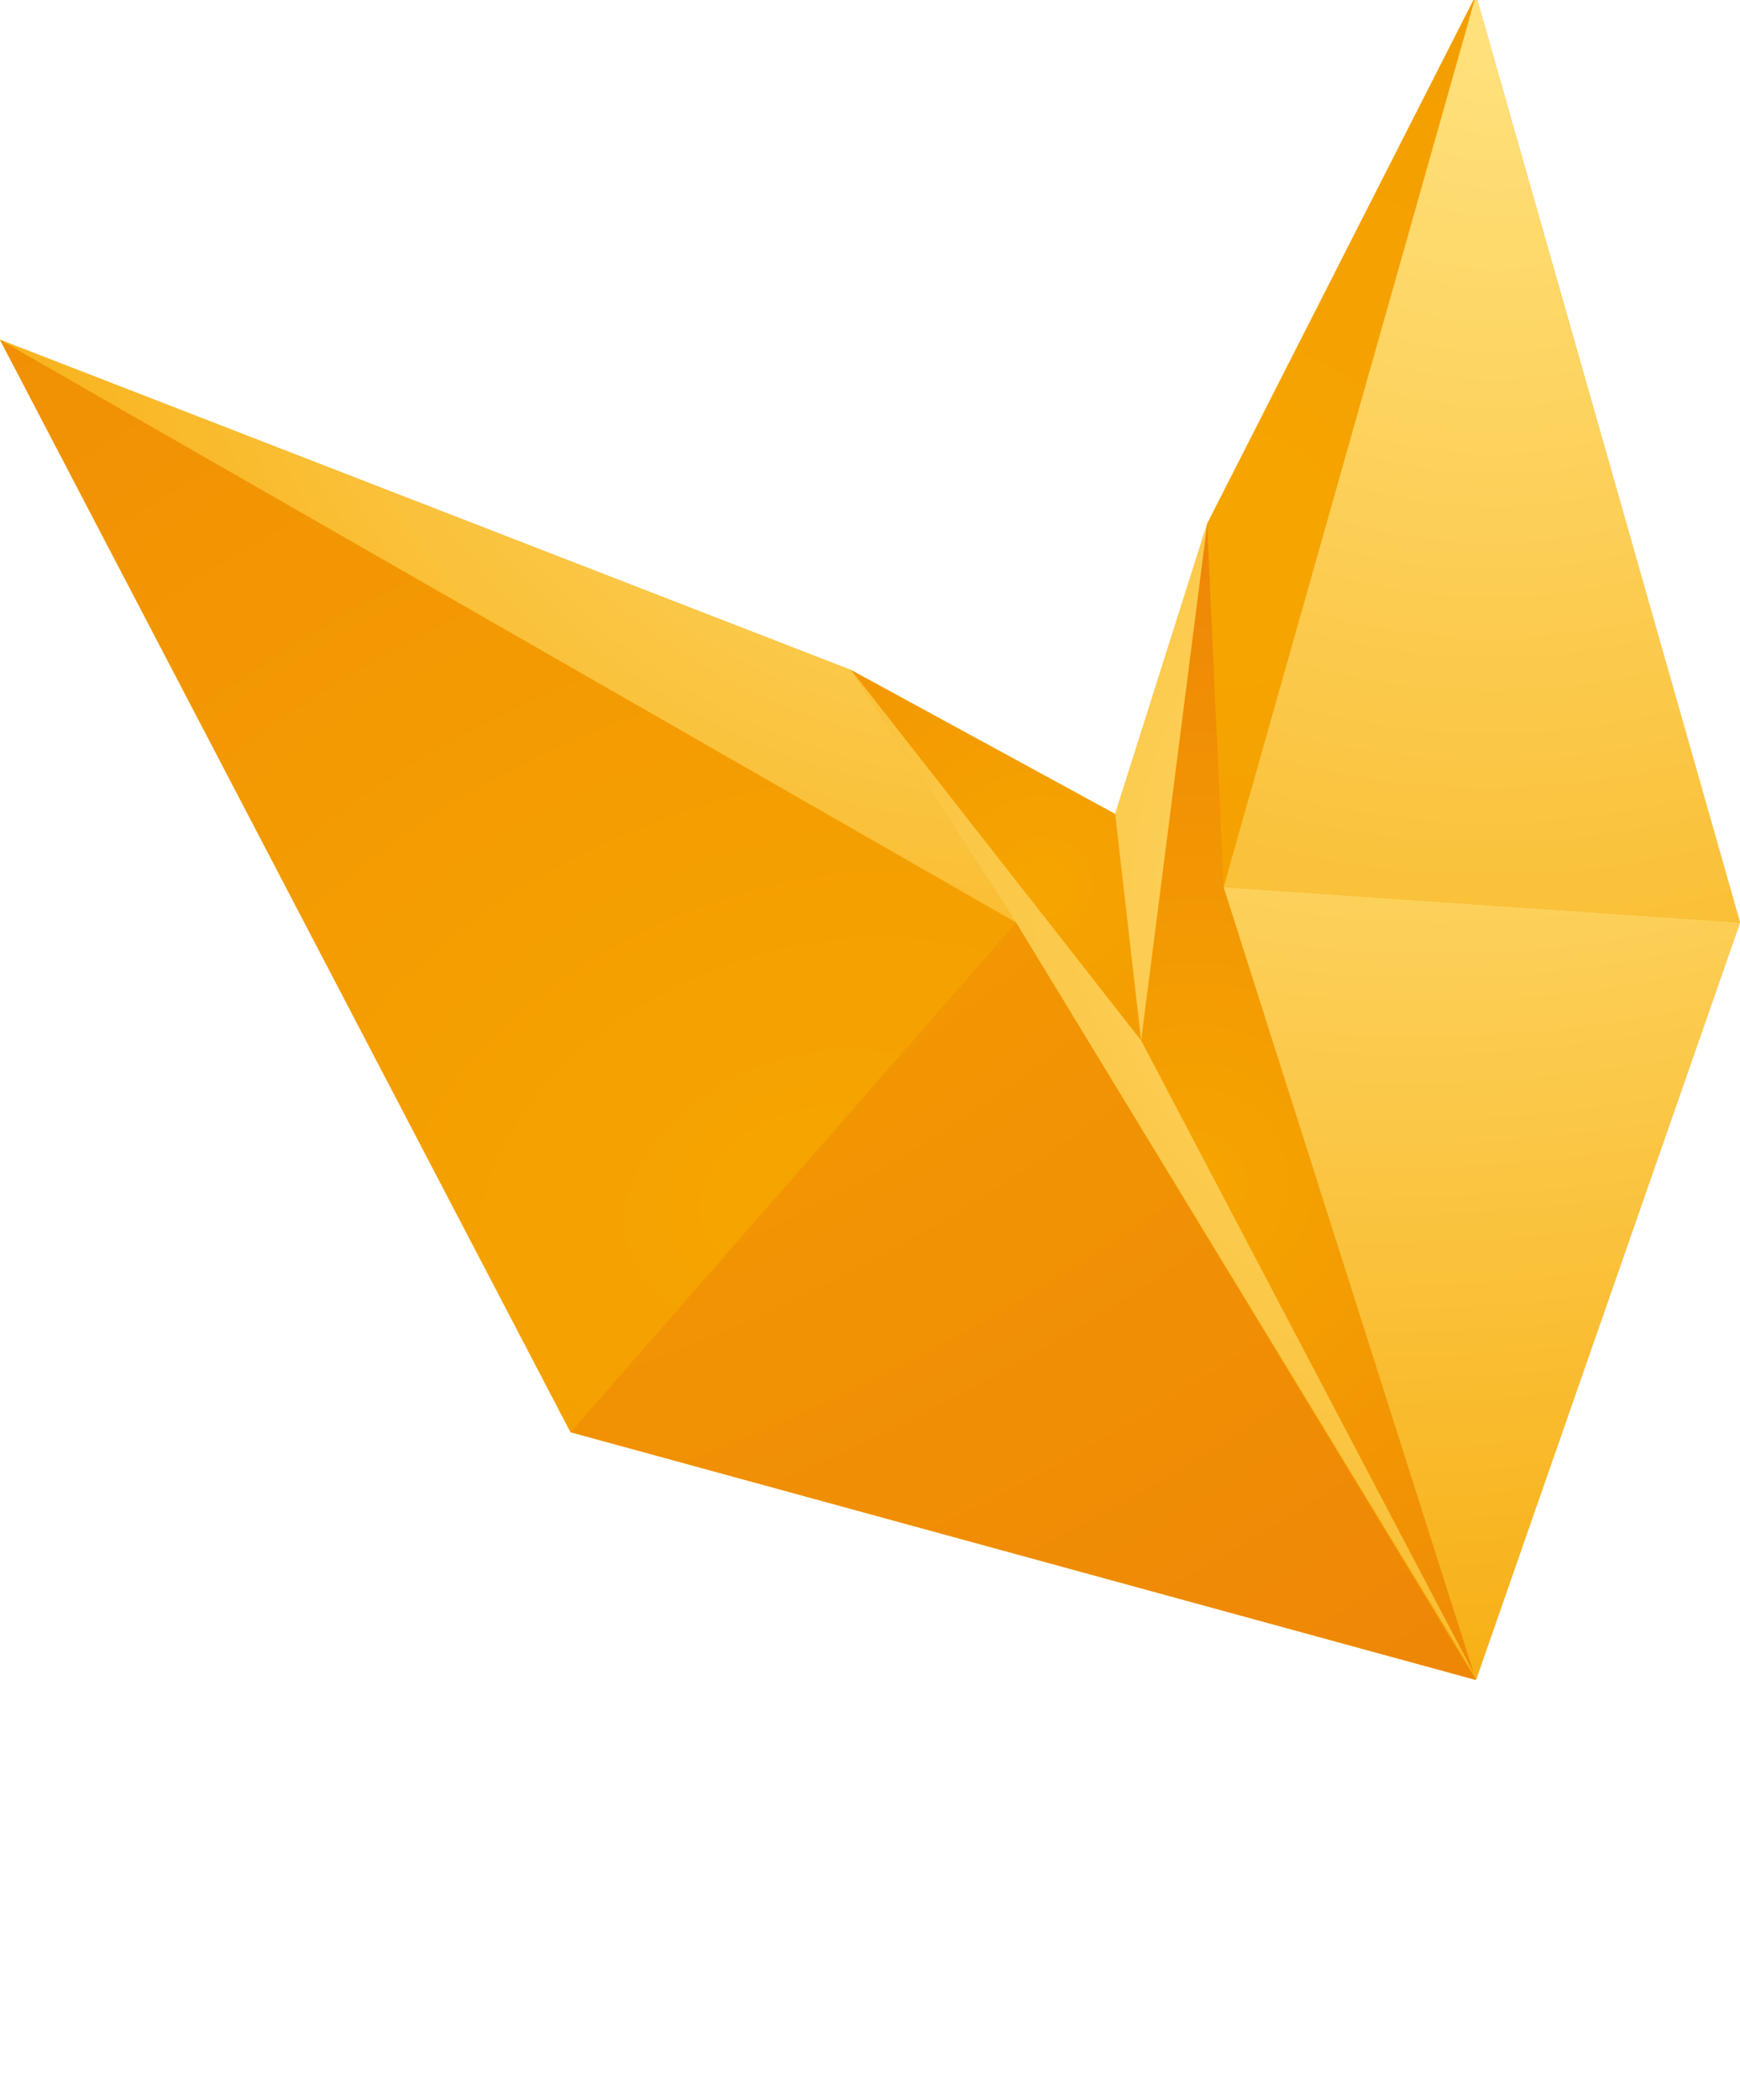
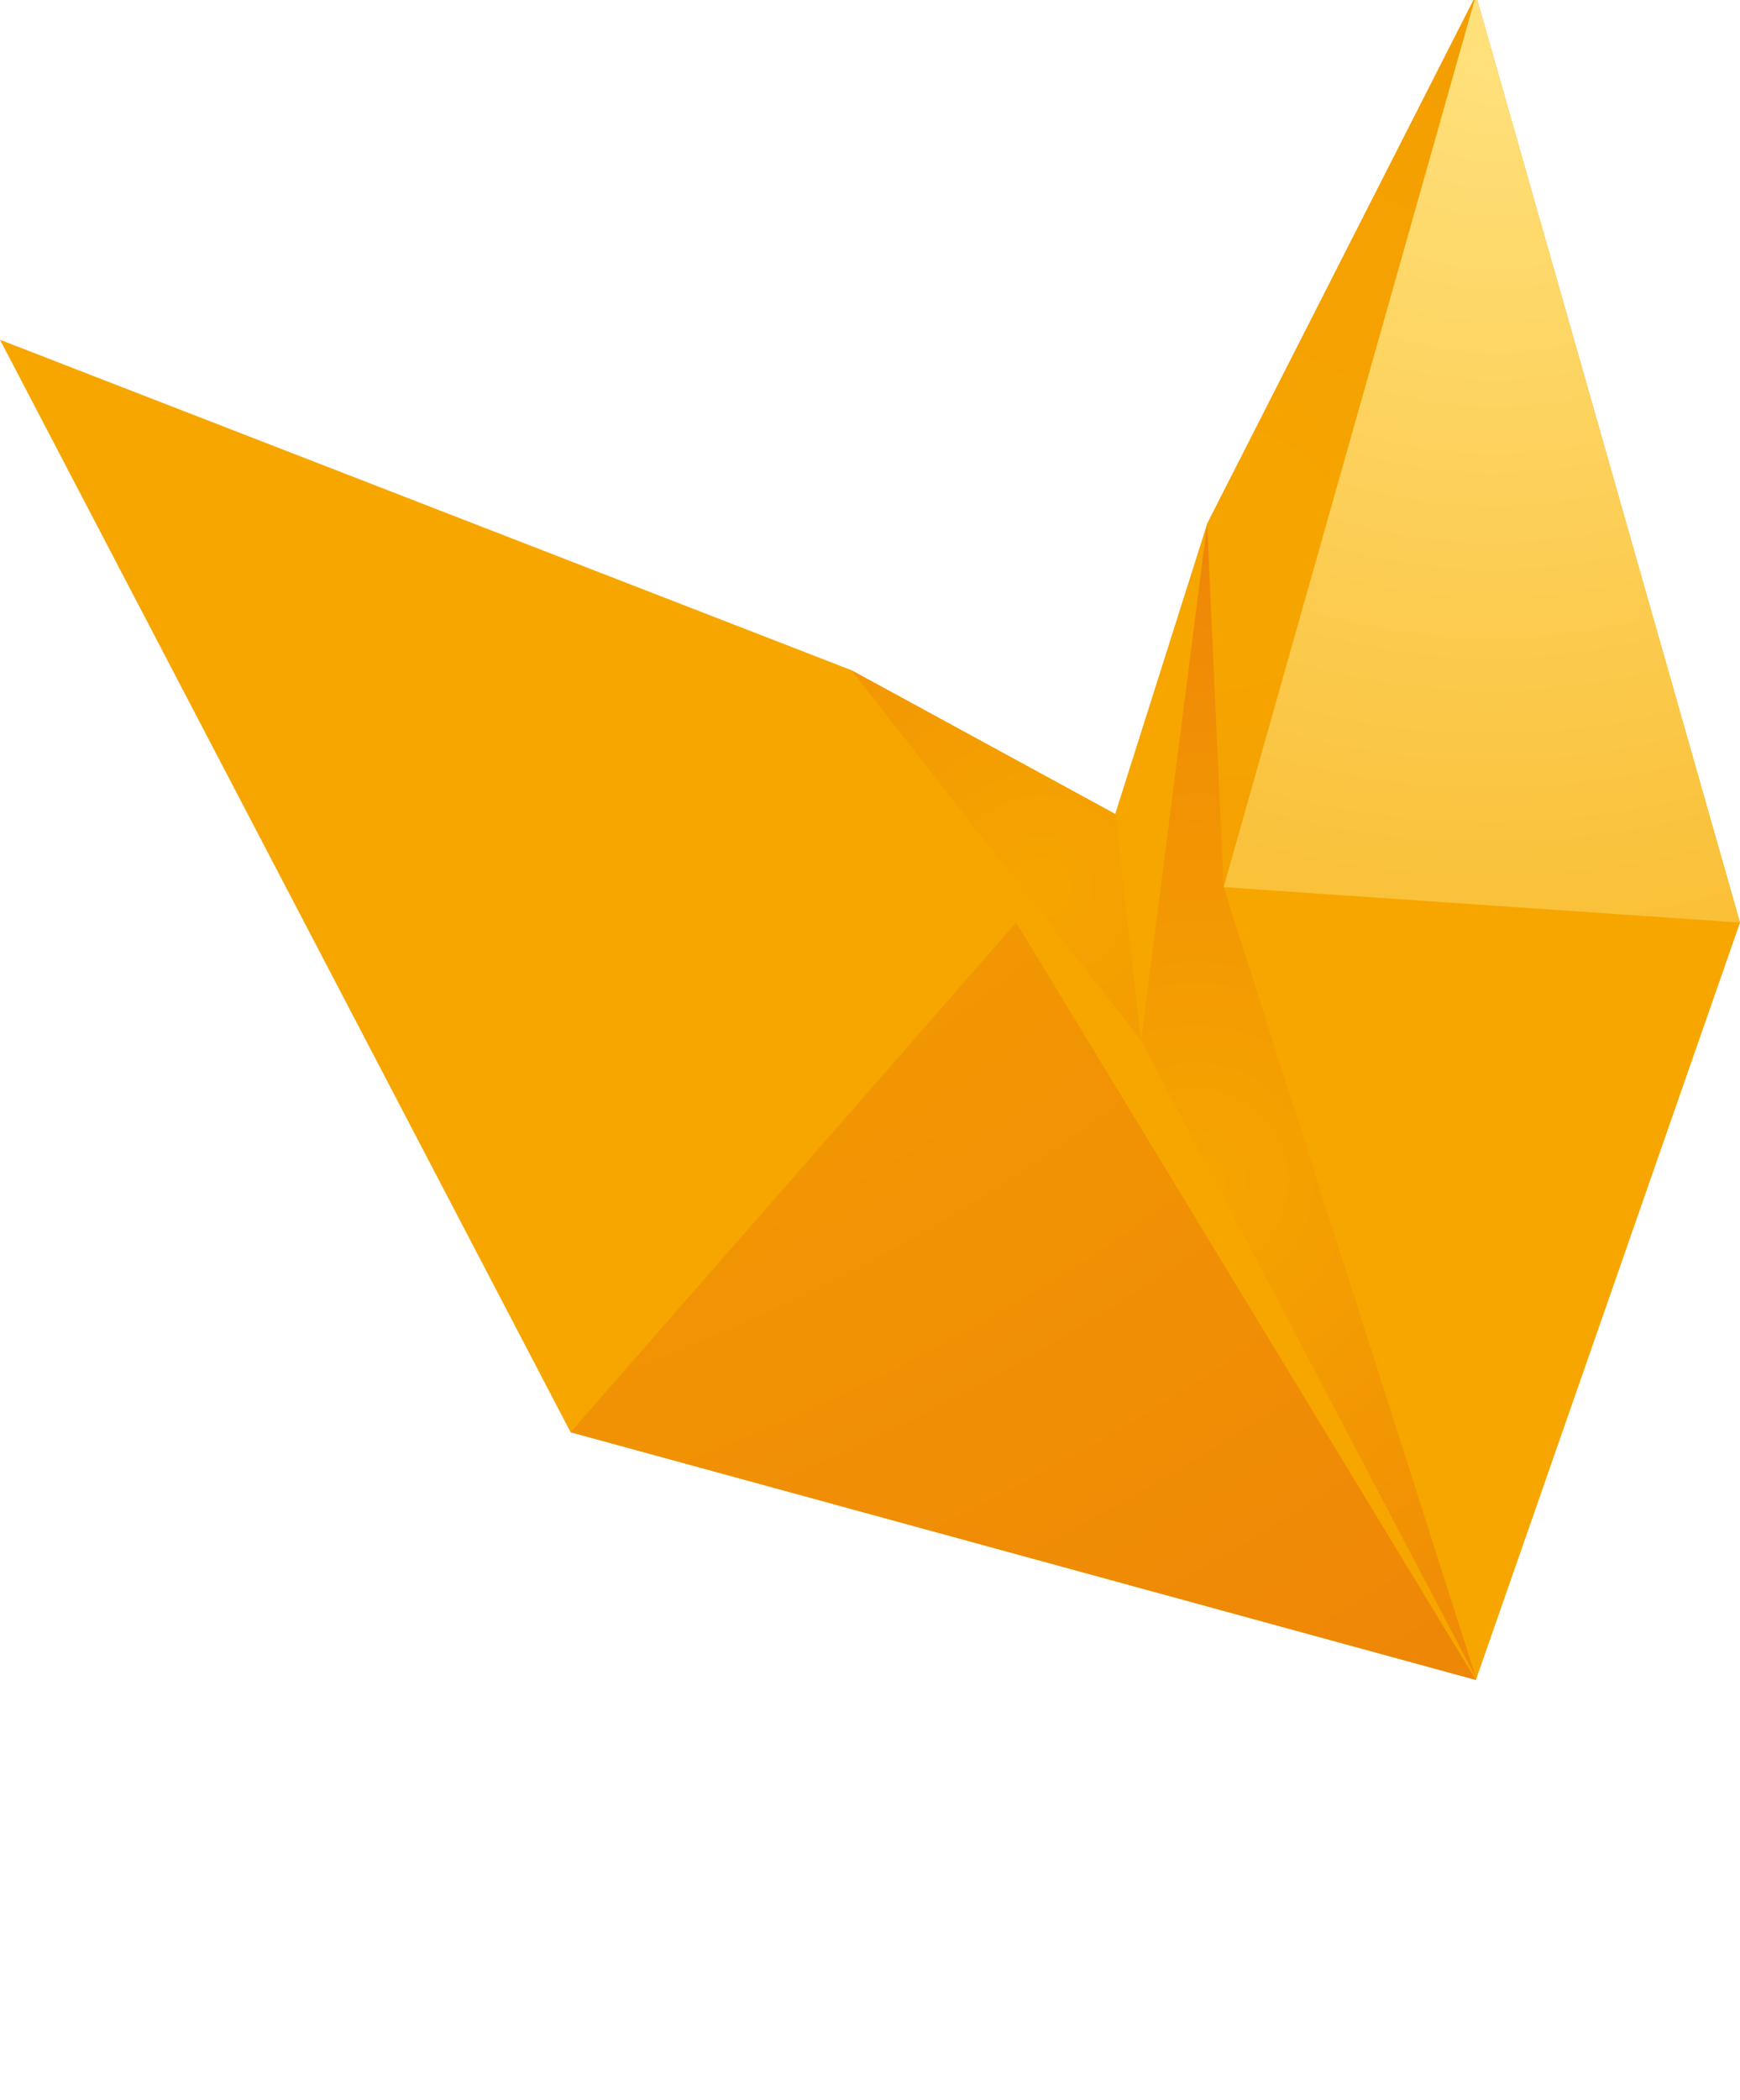
<svg xmlns="http://www.w3.org/2000/svg" version="1.1" id="Ebene_1" x="0px" y="0px" viewBox="0 0 73.8 89" style="enable-background:new 0 0 73.8 89;" xml:space="preserve">
  <style type="text/css">
        .st2{fill:#F7A600;}
	.st3{fill:url(#SVGID_1_);}
	.st4{fill:url(#SVGID_2_);}
	.st5{fill:url(#SVGID_3_);}
	.st6{fill:url(#SVGID_4_);}
	.st7{fill:url(#SVGID_5_);}
	.st8{fill:url(#SVGID_6_);}
	.st9{fill:url(#SVGID_7_);}
	.st10{fill:url(#SVGID_8_);}
	.st11{fill:url(#SVGID_9_);}
	.st12{fill:url(#SVGID_10_);}
</style>
  <g>
    <polygon class="st2" points="62.6,-0.2 51.2,22.2 47.3,34.5 36.1,28.4 0,14.4 24.2,60.7 62.6,71.2 73.8,39.1  " />
    <g>
      <radialGradient id="SVGID_1_" cx="3343.054" cy="2570.172" r="162.76" gradientTransform="matrix(0.404 2.936470e-02 -3.471803e-02 0.403 -1217.205 -1096.328)" gradientUnits="userSpaceOnUse">
        <stop offset="0" style="stop-color:#F6A500" />
        <stop offset="1" style="stop-color:#E25910" />
      </radialGradient>
      <polygon class="st3" points="36.1,28.4 48.4,44.1 47.3,34.5   " />
      <radialGradient id="SVGID_2_" cx="3359.248" cy="2524.109" r="695.488" gradientTransform="matrix(0.404 2.936470e-02 -3.471803e-02 0.403 -1217.564 -1092.157)" gradientUnits="userSpaceOnUse">
        <stop offset="0" style="stop-color:#F6A500" />
        <stop offset="1" style="stop-color:#E25910" />
      </radialGradient>
      <polygon class="st4" points="62.6,-0.2 51.2,22.2 51.9,37.6   " />
      <radialGradient id="SVGID_3_" cx="3361.601" cy="2608.476" r="167.148" gradientTransform="matrix(0.404 2.936470e-02 -3.471803e-02 0.403 -1216.906 -1099.797)" gradientUnits="userSpaceOnUse">
        <stop offset="0" style="stop-color:#F6A500" />
        <stop offset="1" style="stop-color:#E25910" />
      </radialGradient>
      <polyline class="st5" points="51.2,22.2 48.4,44.1 62.6,71.1 51.9,37.6 51.2,22.2   " />
      <radialGradient id="SVGID_4_" cx="3408.296" cy="2567.363" r="158.545" gradientTransform="matrix(0.404 2.936470e-02 -3.471803e-02 0.403 -1217.226 -1096.074)" gradientUnits="userSpaceOnUse">
        <stop offset="0" style="stop-color:#FFE27E" />
        <stop offset="1" style="stop-color:#F6A500" />
      </radialGradient>
-       <polygon class="st6" points="47.3,34.5 51.2,22.2 48.4,44.1   " />
      <radialGradient id="SVGID_5_" cx="3383.052" cy="2447.699" r="174.043" gradientTransform="matrix(0.404 2.936470e-02 -3.471803e-02 0.403 -1218.161 -1085.237)" gradientUnits="userSpaceOnUse">
        <stop offset="0" style="stop-color:#FFE27E" />
        <stop offset="1" style="stop-color:#F6A500" />
      </radialGradient>
      <polyline class="st7" points="51.9,37.6 73.8,39.1 62.6,-0.2 51.9,37.6   " />
      <radialGradient id="SVGID_6_" cx="3354.823" cy="-1808.264" r="187.747" gradientTransform="matrix(0.149 0.295 -0.485 0.139 -1311.73 -717.446)" gradientUnits="userSpaceOnUse">
        <stop offset="0" style="stop-color:#FFE27E" />
        <stop offset="1" style="stop-color:#F6A500" />
      </radialGradient>
-       <polyline class="st8" points="51.9,37.6 62.6,71.2 73.8,39.1 51.9,37.6   " />
      <radialGradient id="SVGID_7_" cx="-6229.675" cy="1221.875" r="504.867" gradientTransform="matrix(-0.279 -0.233 0.378 -0.271 -2165.635 -1069.975)" gradientUnits="userSpaceOnUse">
        <stop offset="0" style="stop-color:#F6A500" />
        <stop offset="1" style="stop-color:#E25910" />
      </radialGradient>
-       <polyline class="st9" points="0,14.4 43.1,39.1 43.1,39.1 24.2,60.7 0,14.4   " />
      <radialGradient id="SVGID_8_" cx="3940.92" cy="-422.445" r="503.797" gradientTransform="matrix(0.275 0.236 -0.383 0.267 -1234.219 -797.737)" gradientUnits="userSpaceOnUse">
        <stop offset="0" style="stop-color:#F6A500" />
        <stop offset="1" style="stop-color:#E25910" />
      </radialGradient>
      <polyline class="st10" points="43.1,39.1 24.2,60.7 62.6,71.2 43.1,39.1   " />
      <radialGradient id="SVGID_9_" cx="3335.42" cy="2465.706" r="143.784" gradientTransform="matrix(0.404 2.936470e-02 -3.471803e-02 0.403 -1218.02 -1086.868)" gradientUnits="userSpaceOnUse">
        <stop offset="0" style="stop-color:#FFE27E" />
        <stop offset="1" style="stop-color:#F6A500" />
      </radialGradient>
-       <polygon class="st11" points="0,14.4 36.1,28.4 43.1,39.1   " />
      <radialGradient id="SVGID_10_" cx="3311.61" cy="2661.894" r="153.018" gradientTransform="matrix(0.405 1.259210e-02 -1.492033e-02 0.405 -1232.904 -1086.2)" gradientUnits="userSpaceOnUse">
        <stop offset="0" style="stop-color:#FFE27E" />
        <stop offset="1" style="stop-color:#F6A500" />
      </radialGradient>
-       <polygon class="st12" points="36.1,28.4 48.4,44.1 62.6,71.1 43.1,39.1   " />
    </g>
  </g>
</svg>